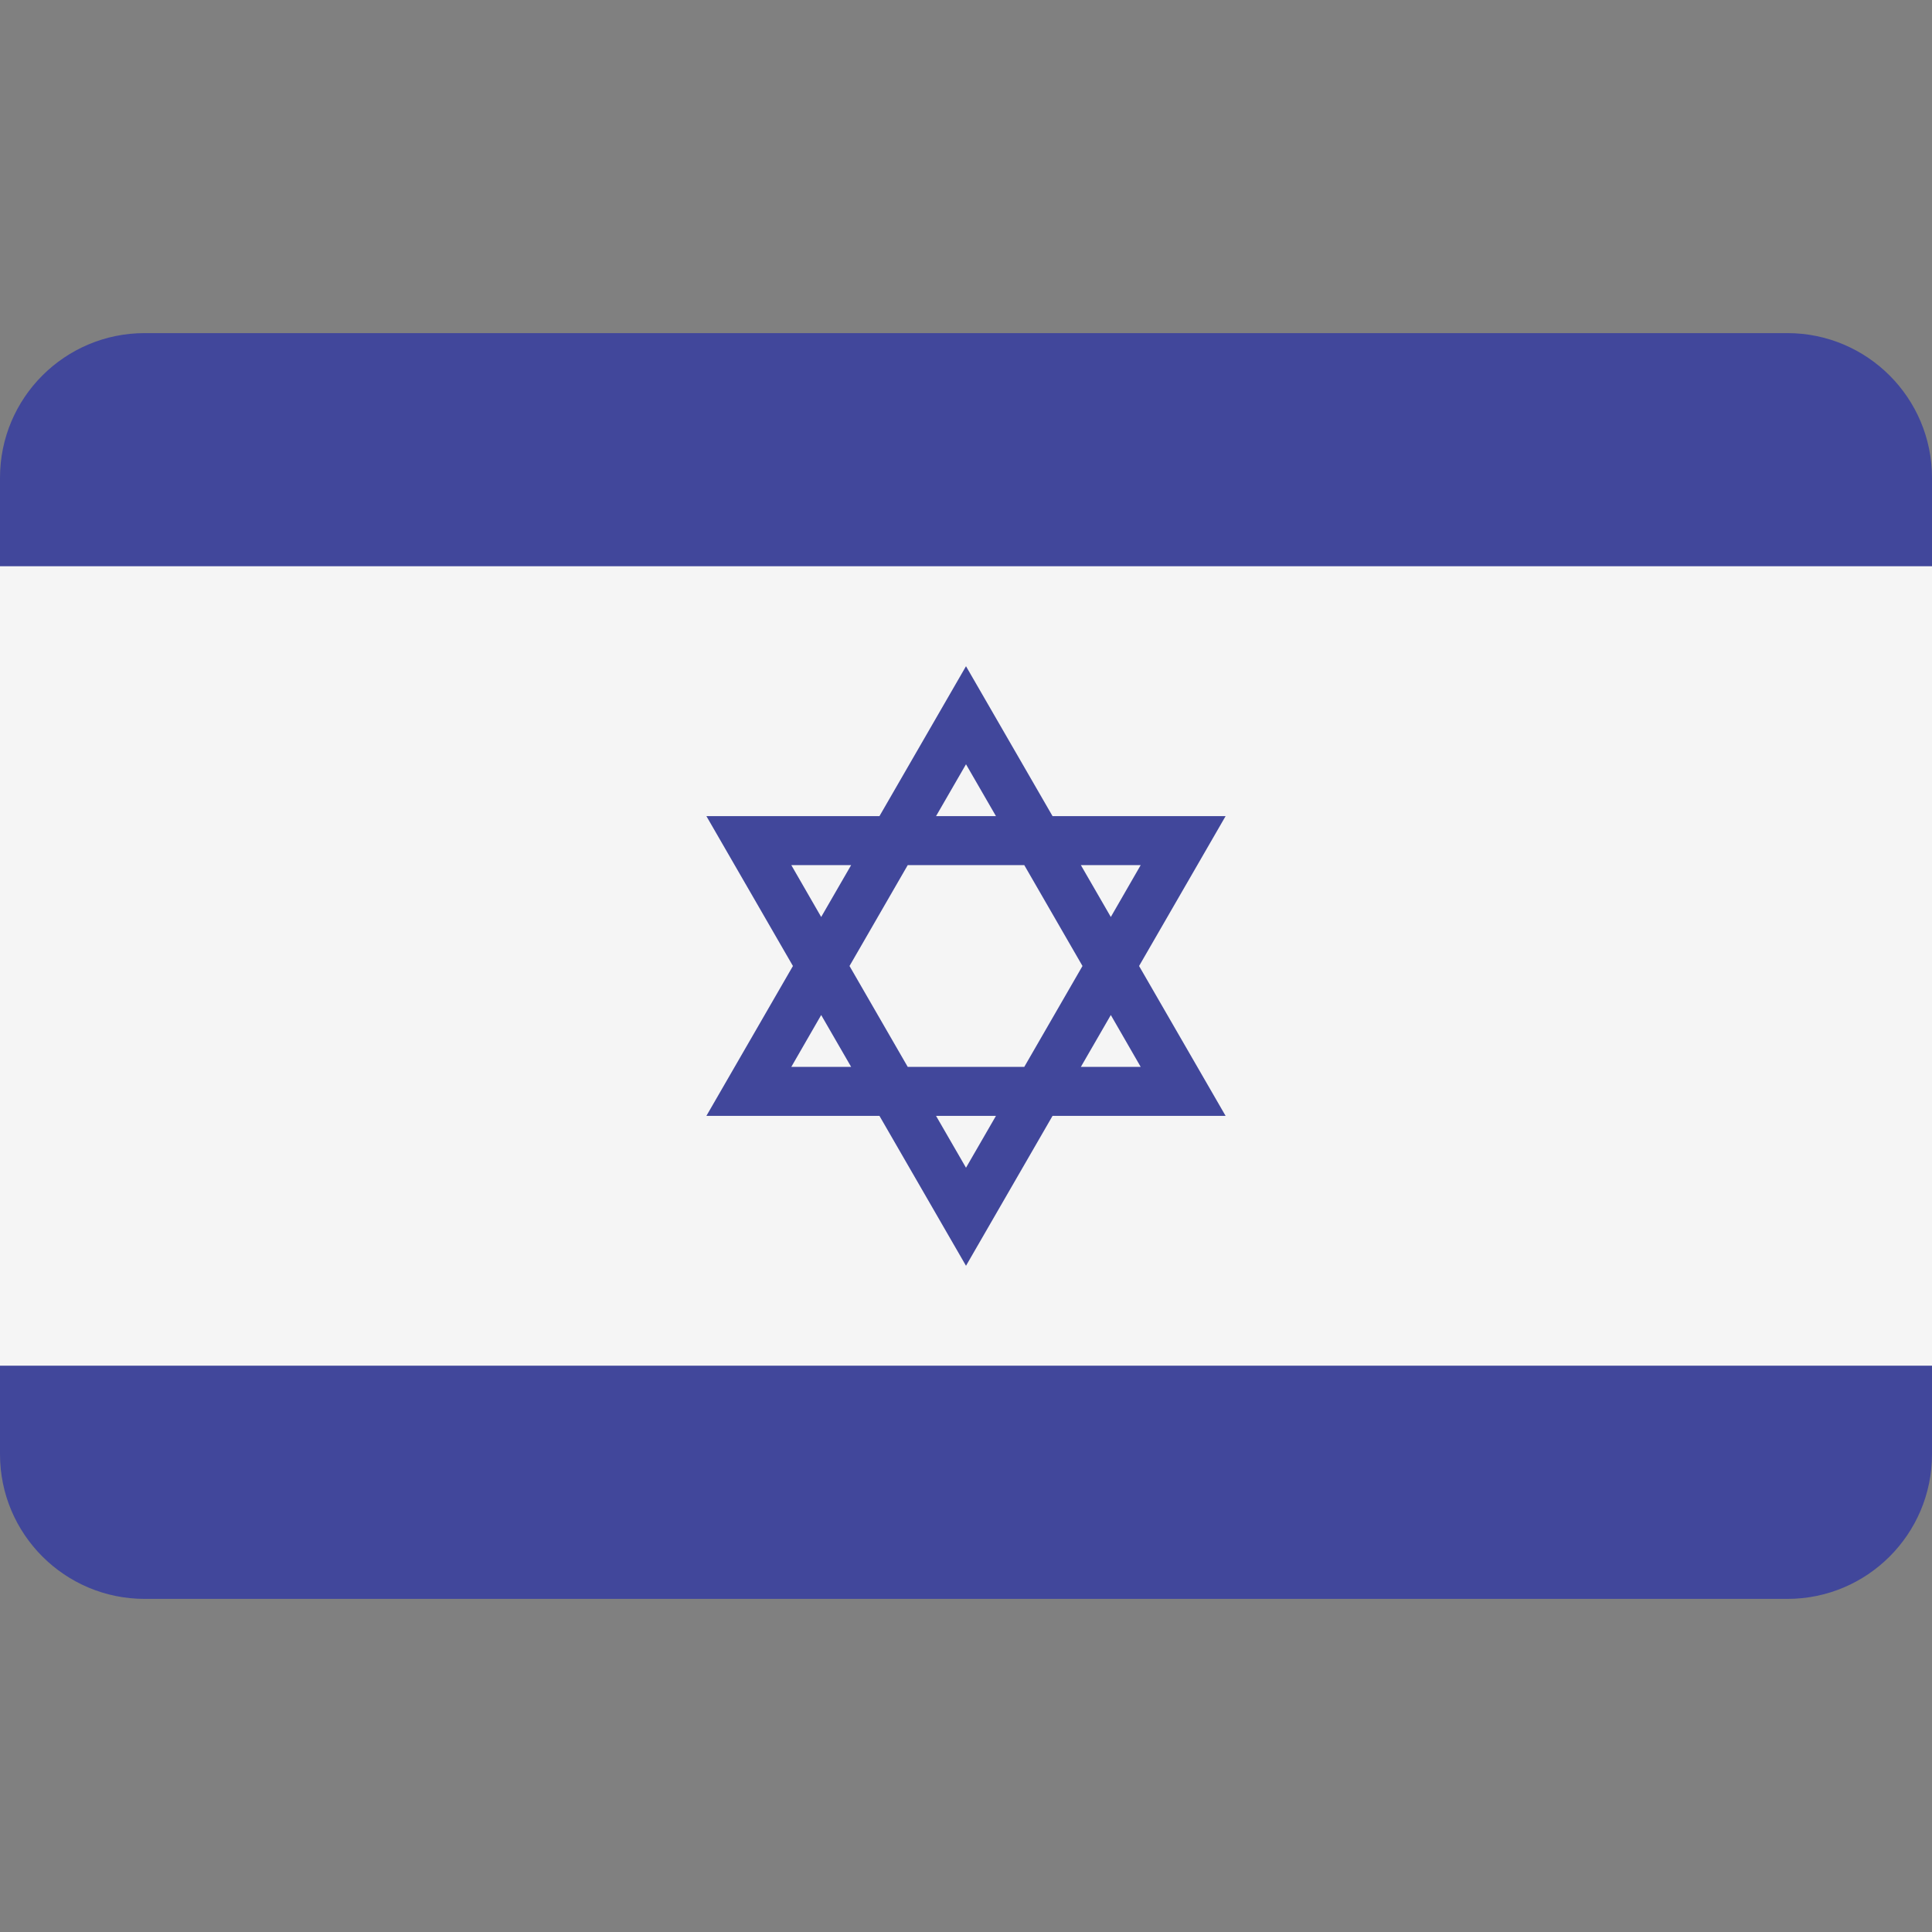
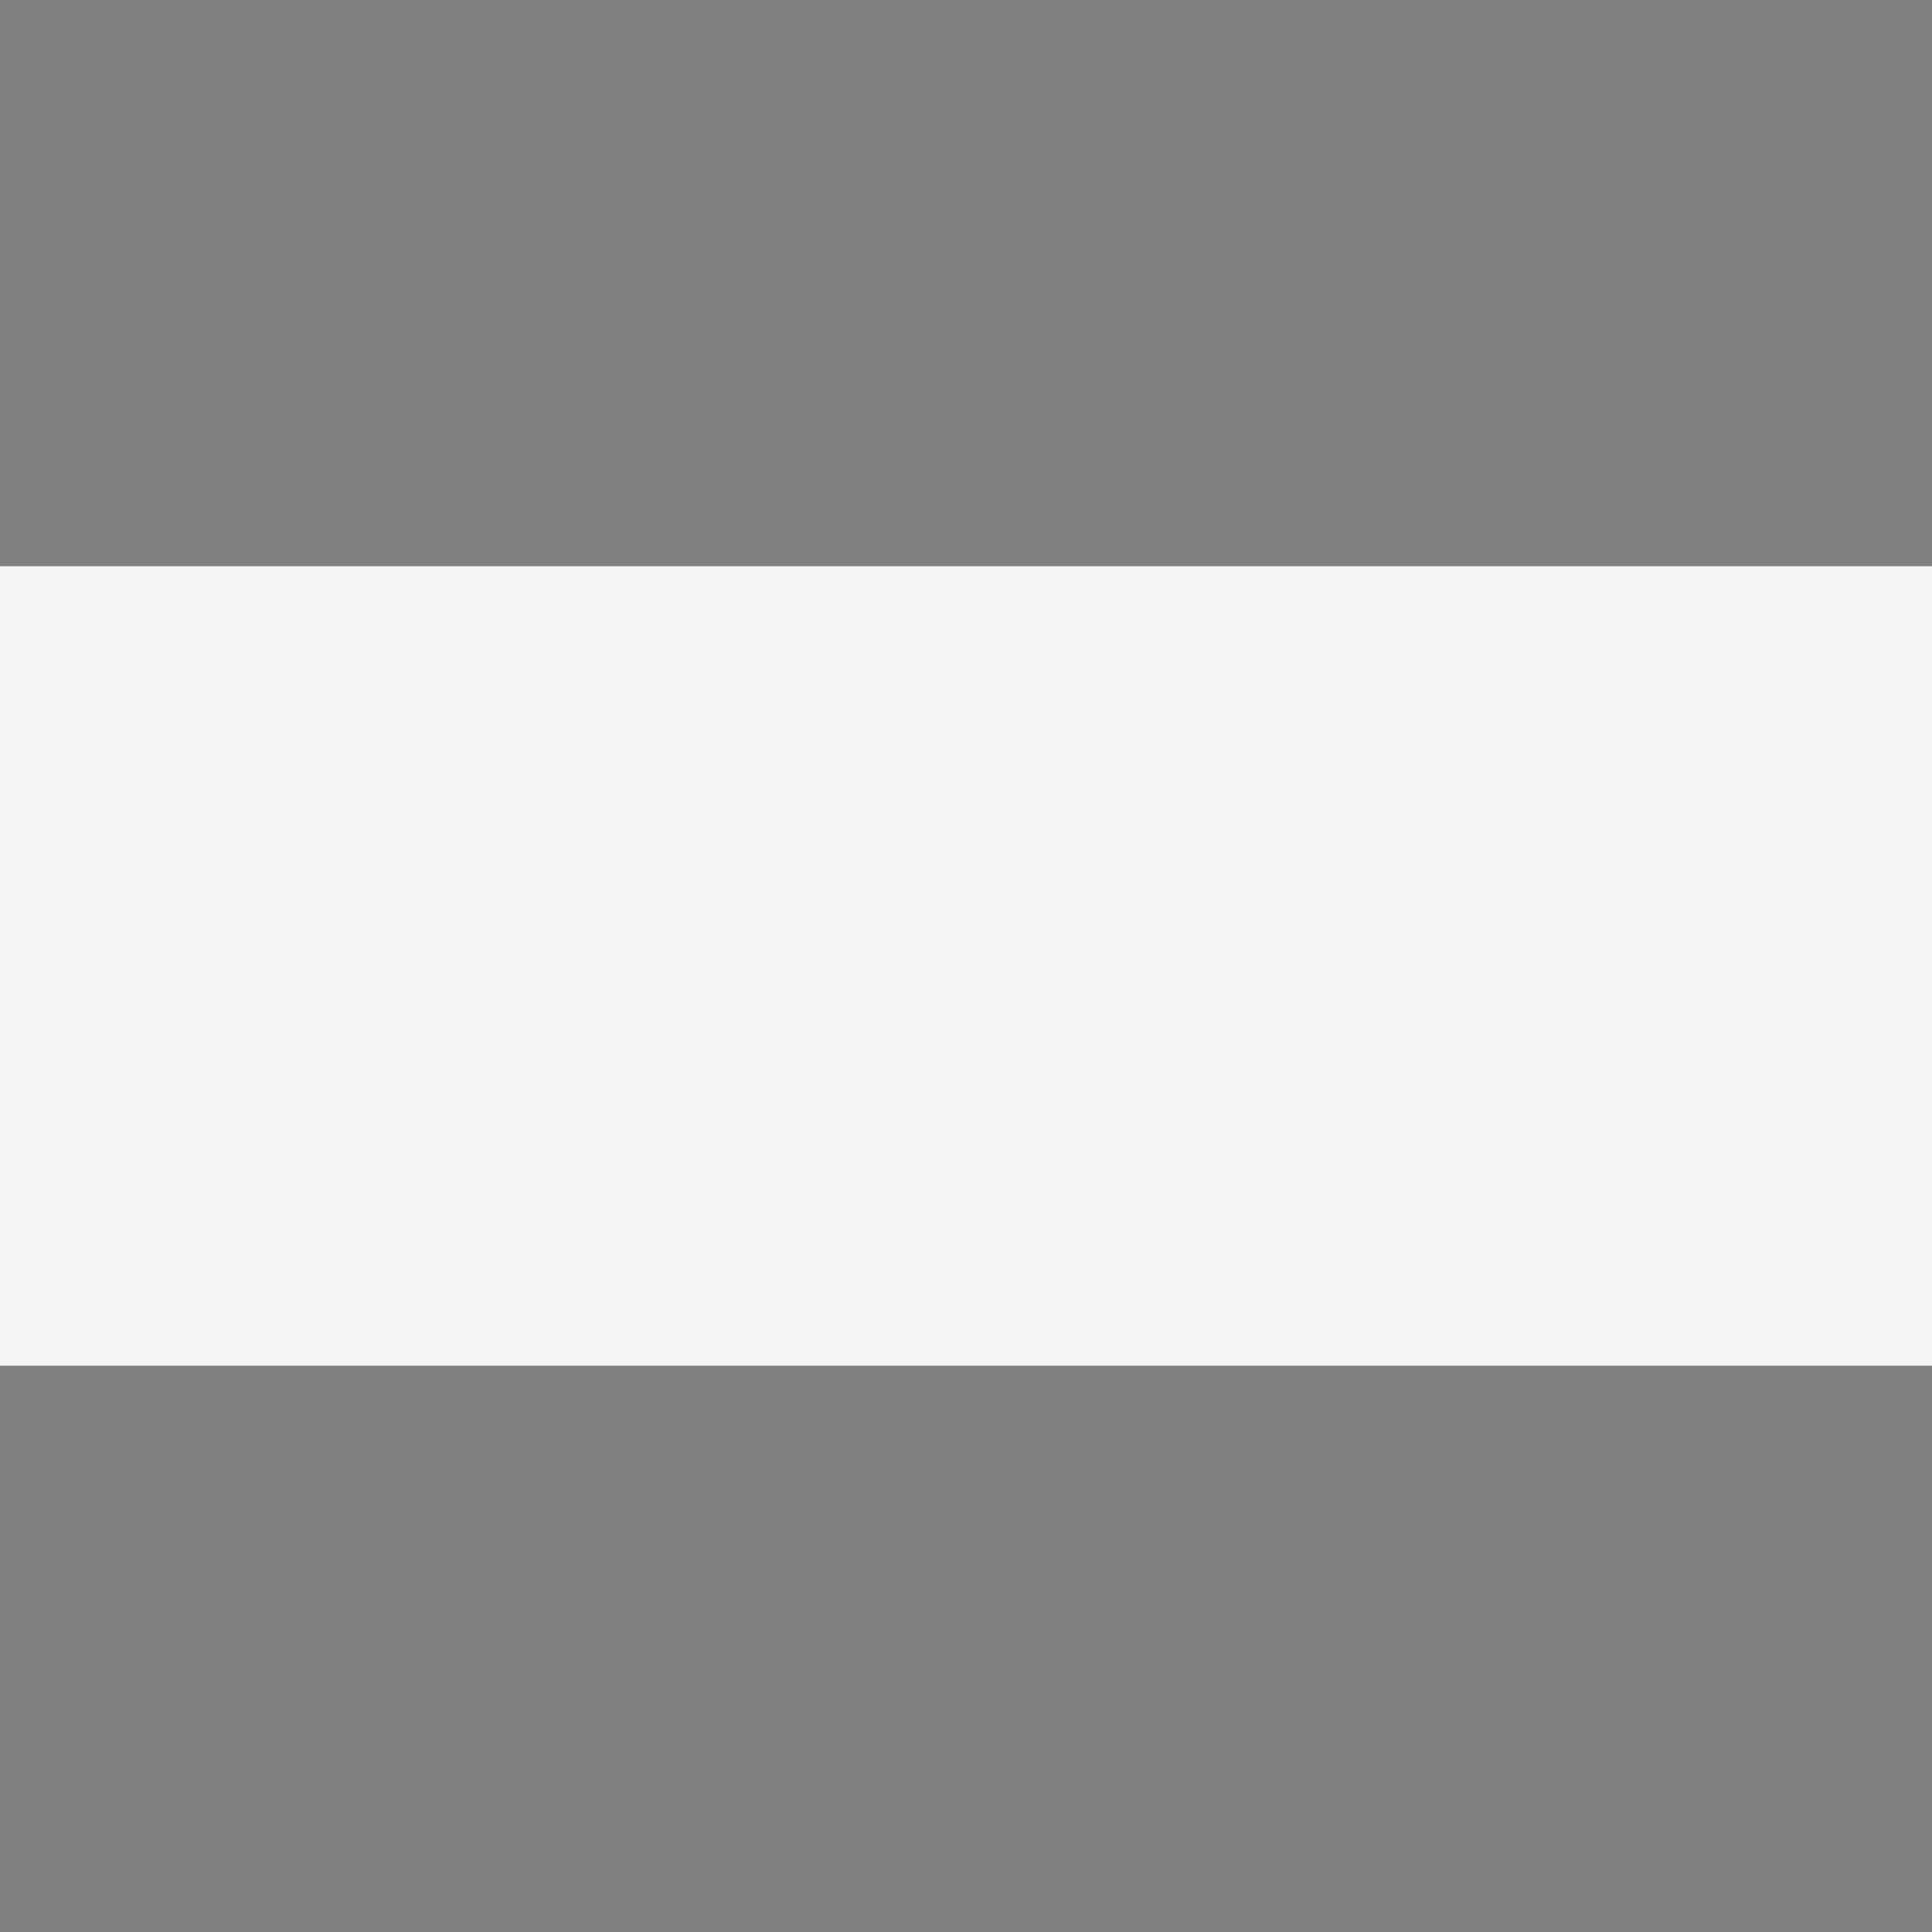
<svg xmlns="http://www.w3.org/2000/svg" width="24" height="24" viewBox="0 0 24 24" fill="none">
  <rect x="0" y="0" width="24" height="24" fill="#808080" stroke="none" />
-   <path d="M22.203 4.138H1.797C0.805 4.138 0 4.943 0 5.935V18.065C0 19.057 0.805 19.862 1.797 19.862H22.203C23.195 19.862 24 19.058 24 18.065V5.935C24 4.943 23.195 4.138 22.203 4.138Z" fill="#41479B" />
  <path d="M24 7.034H0V16.965H24V7.034Z" fill="#F5F5F5" />
-   <path d="M14.15 12L15.225 10.138H13.075L12 8.276L10.925 10.138H8.775L9.85 12L8.775 13.862H10.925L12 15.724L13.075 13.862H15.225L14.15 12ZM14.17 10.747L13.799 11.391L13.427 10.747H14.17ZM13.447 12L12.724 13.253H11.276L10.553 12L11.276 10.747H12.724L13.447 12ZM12 9.494L12.372 10.138H11.628L12 9.494ZM9.83 10.747H10.573L10.201 11.391L9.83 10.747ZM9.83 13.253L10.201 12.609L10.573 13.253H9.83ZM12 14.506L11.628 13.862H12.372L12 14.506ZM13.799 12.609L14.17 13.253H13.427L13.799 12.609Z" fill="#41479B" />
</svg>